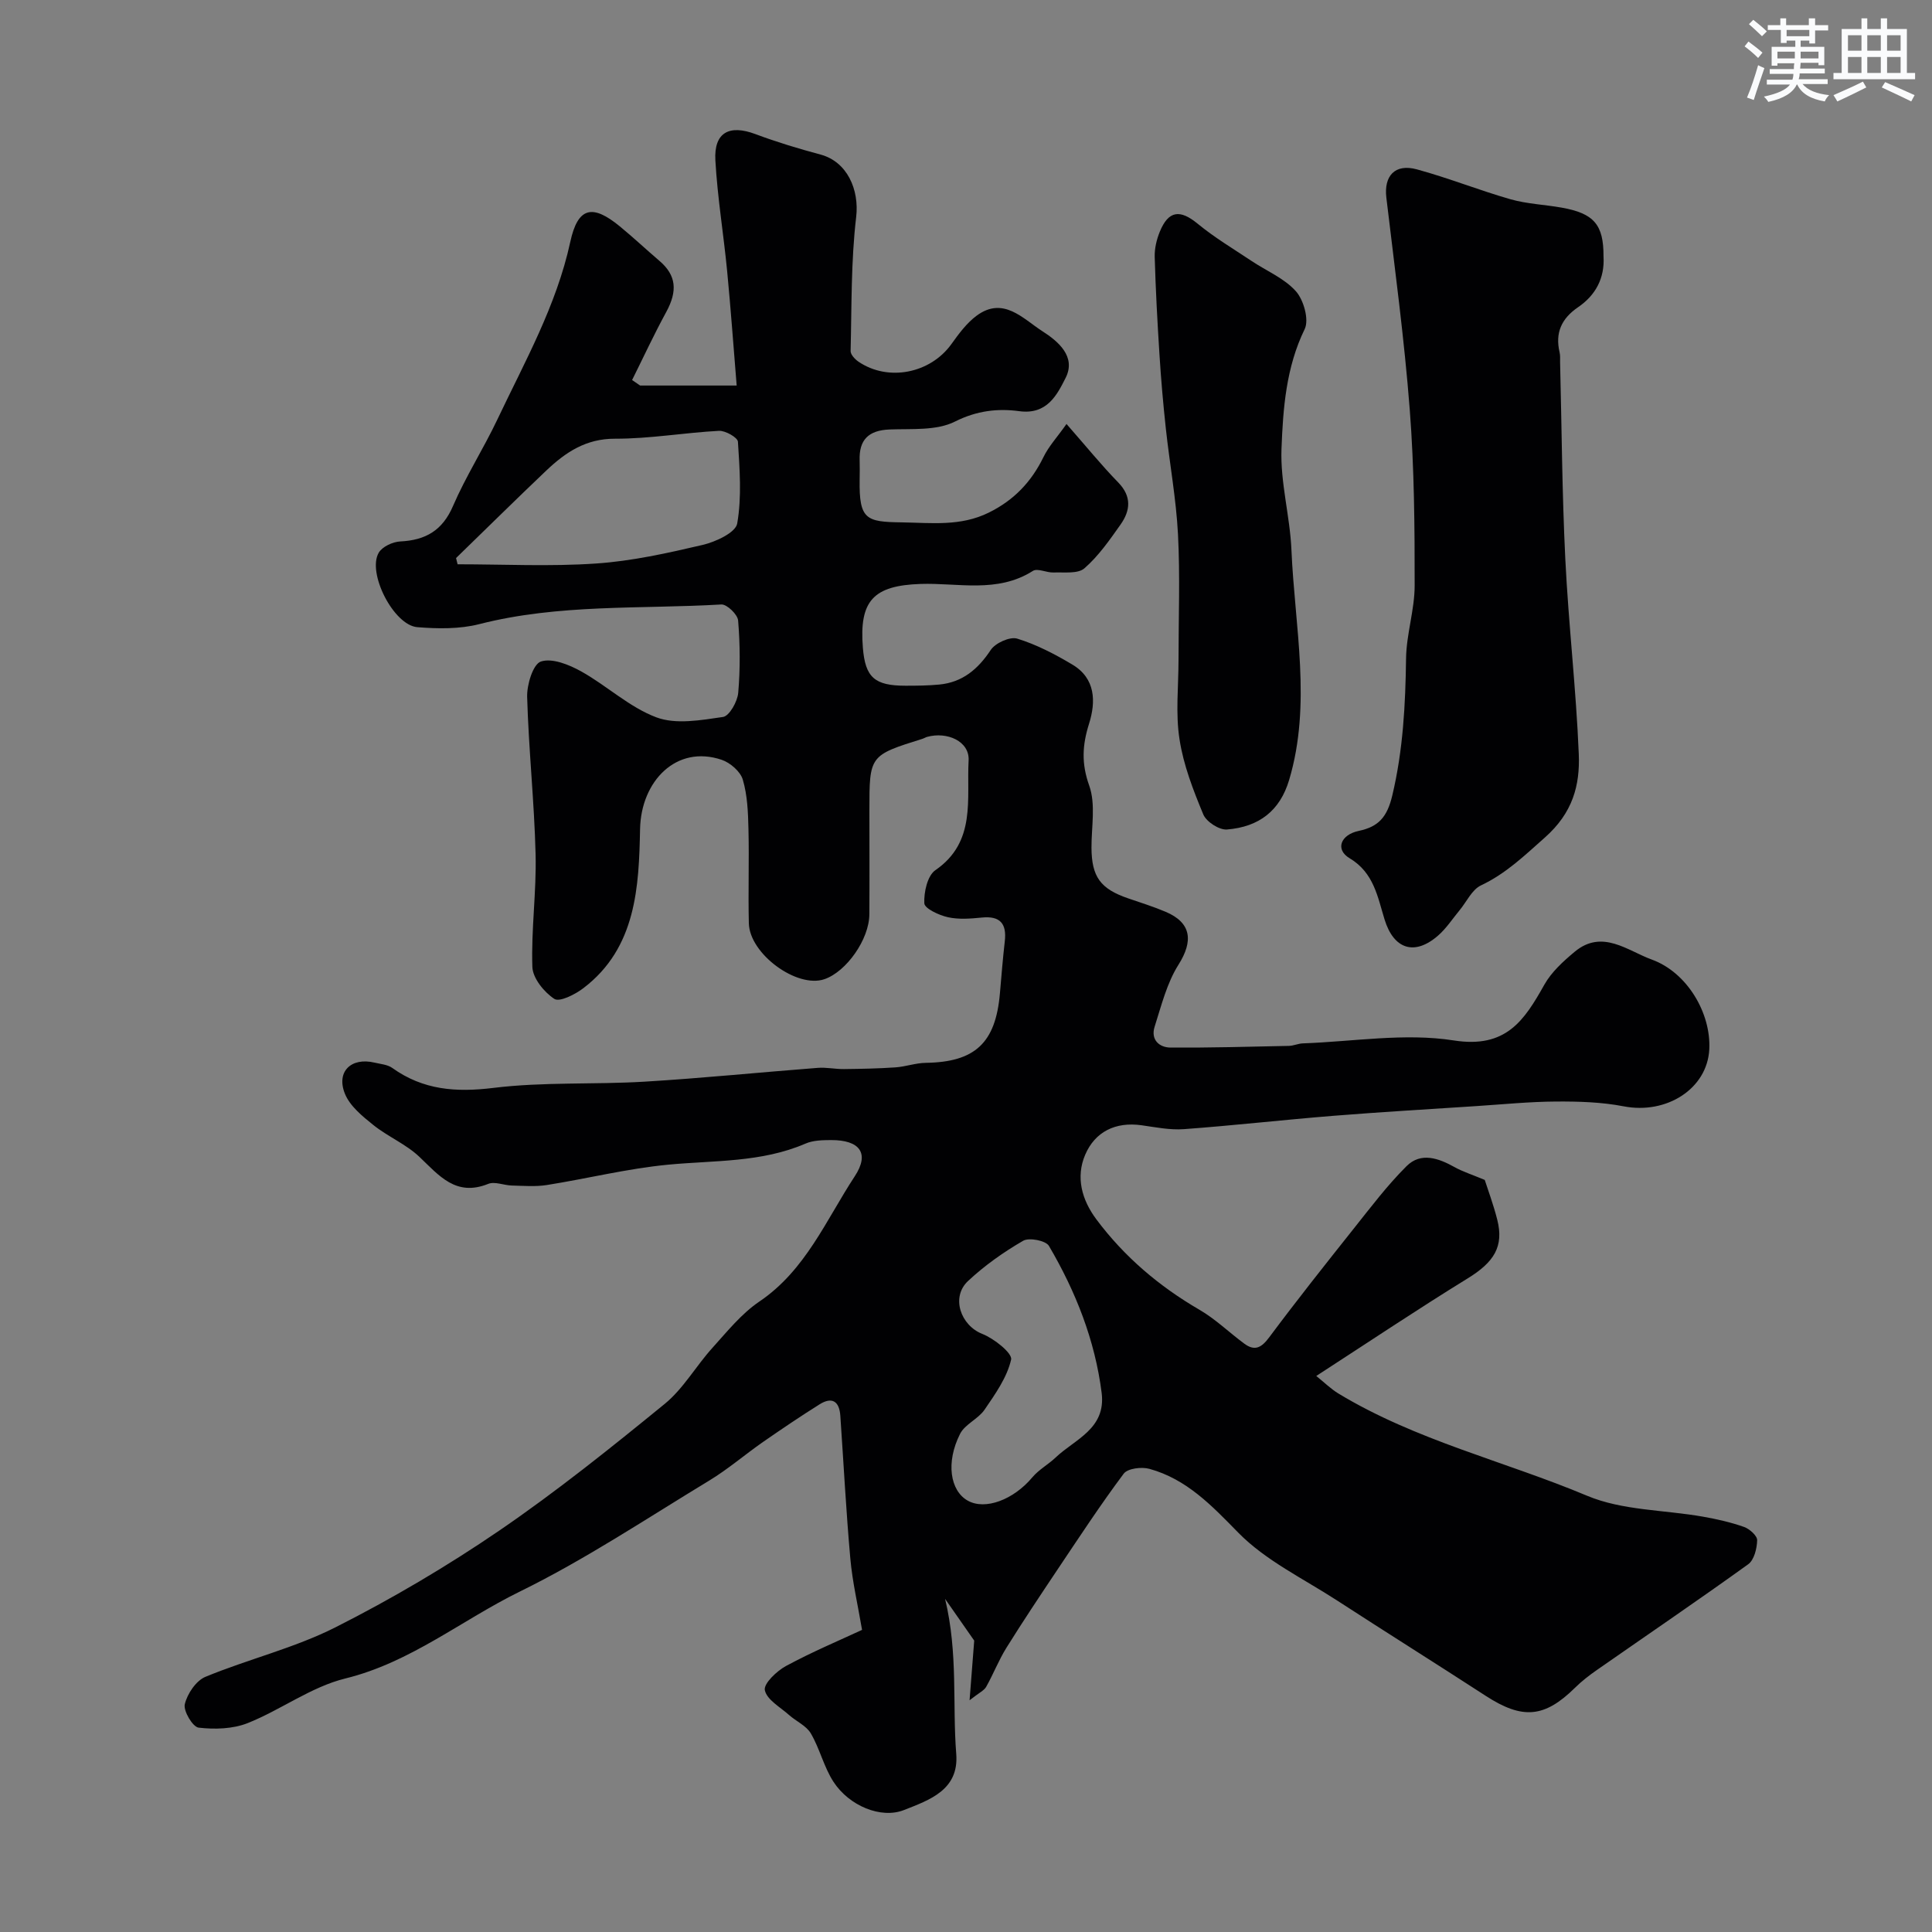
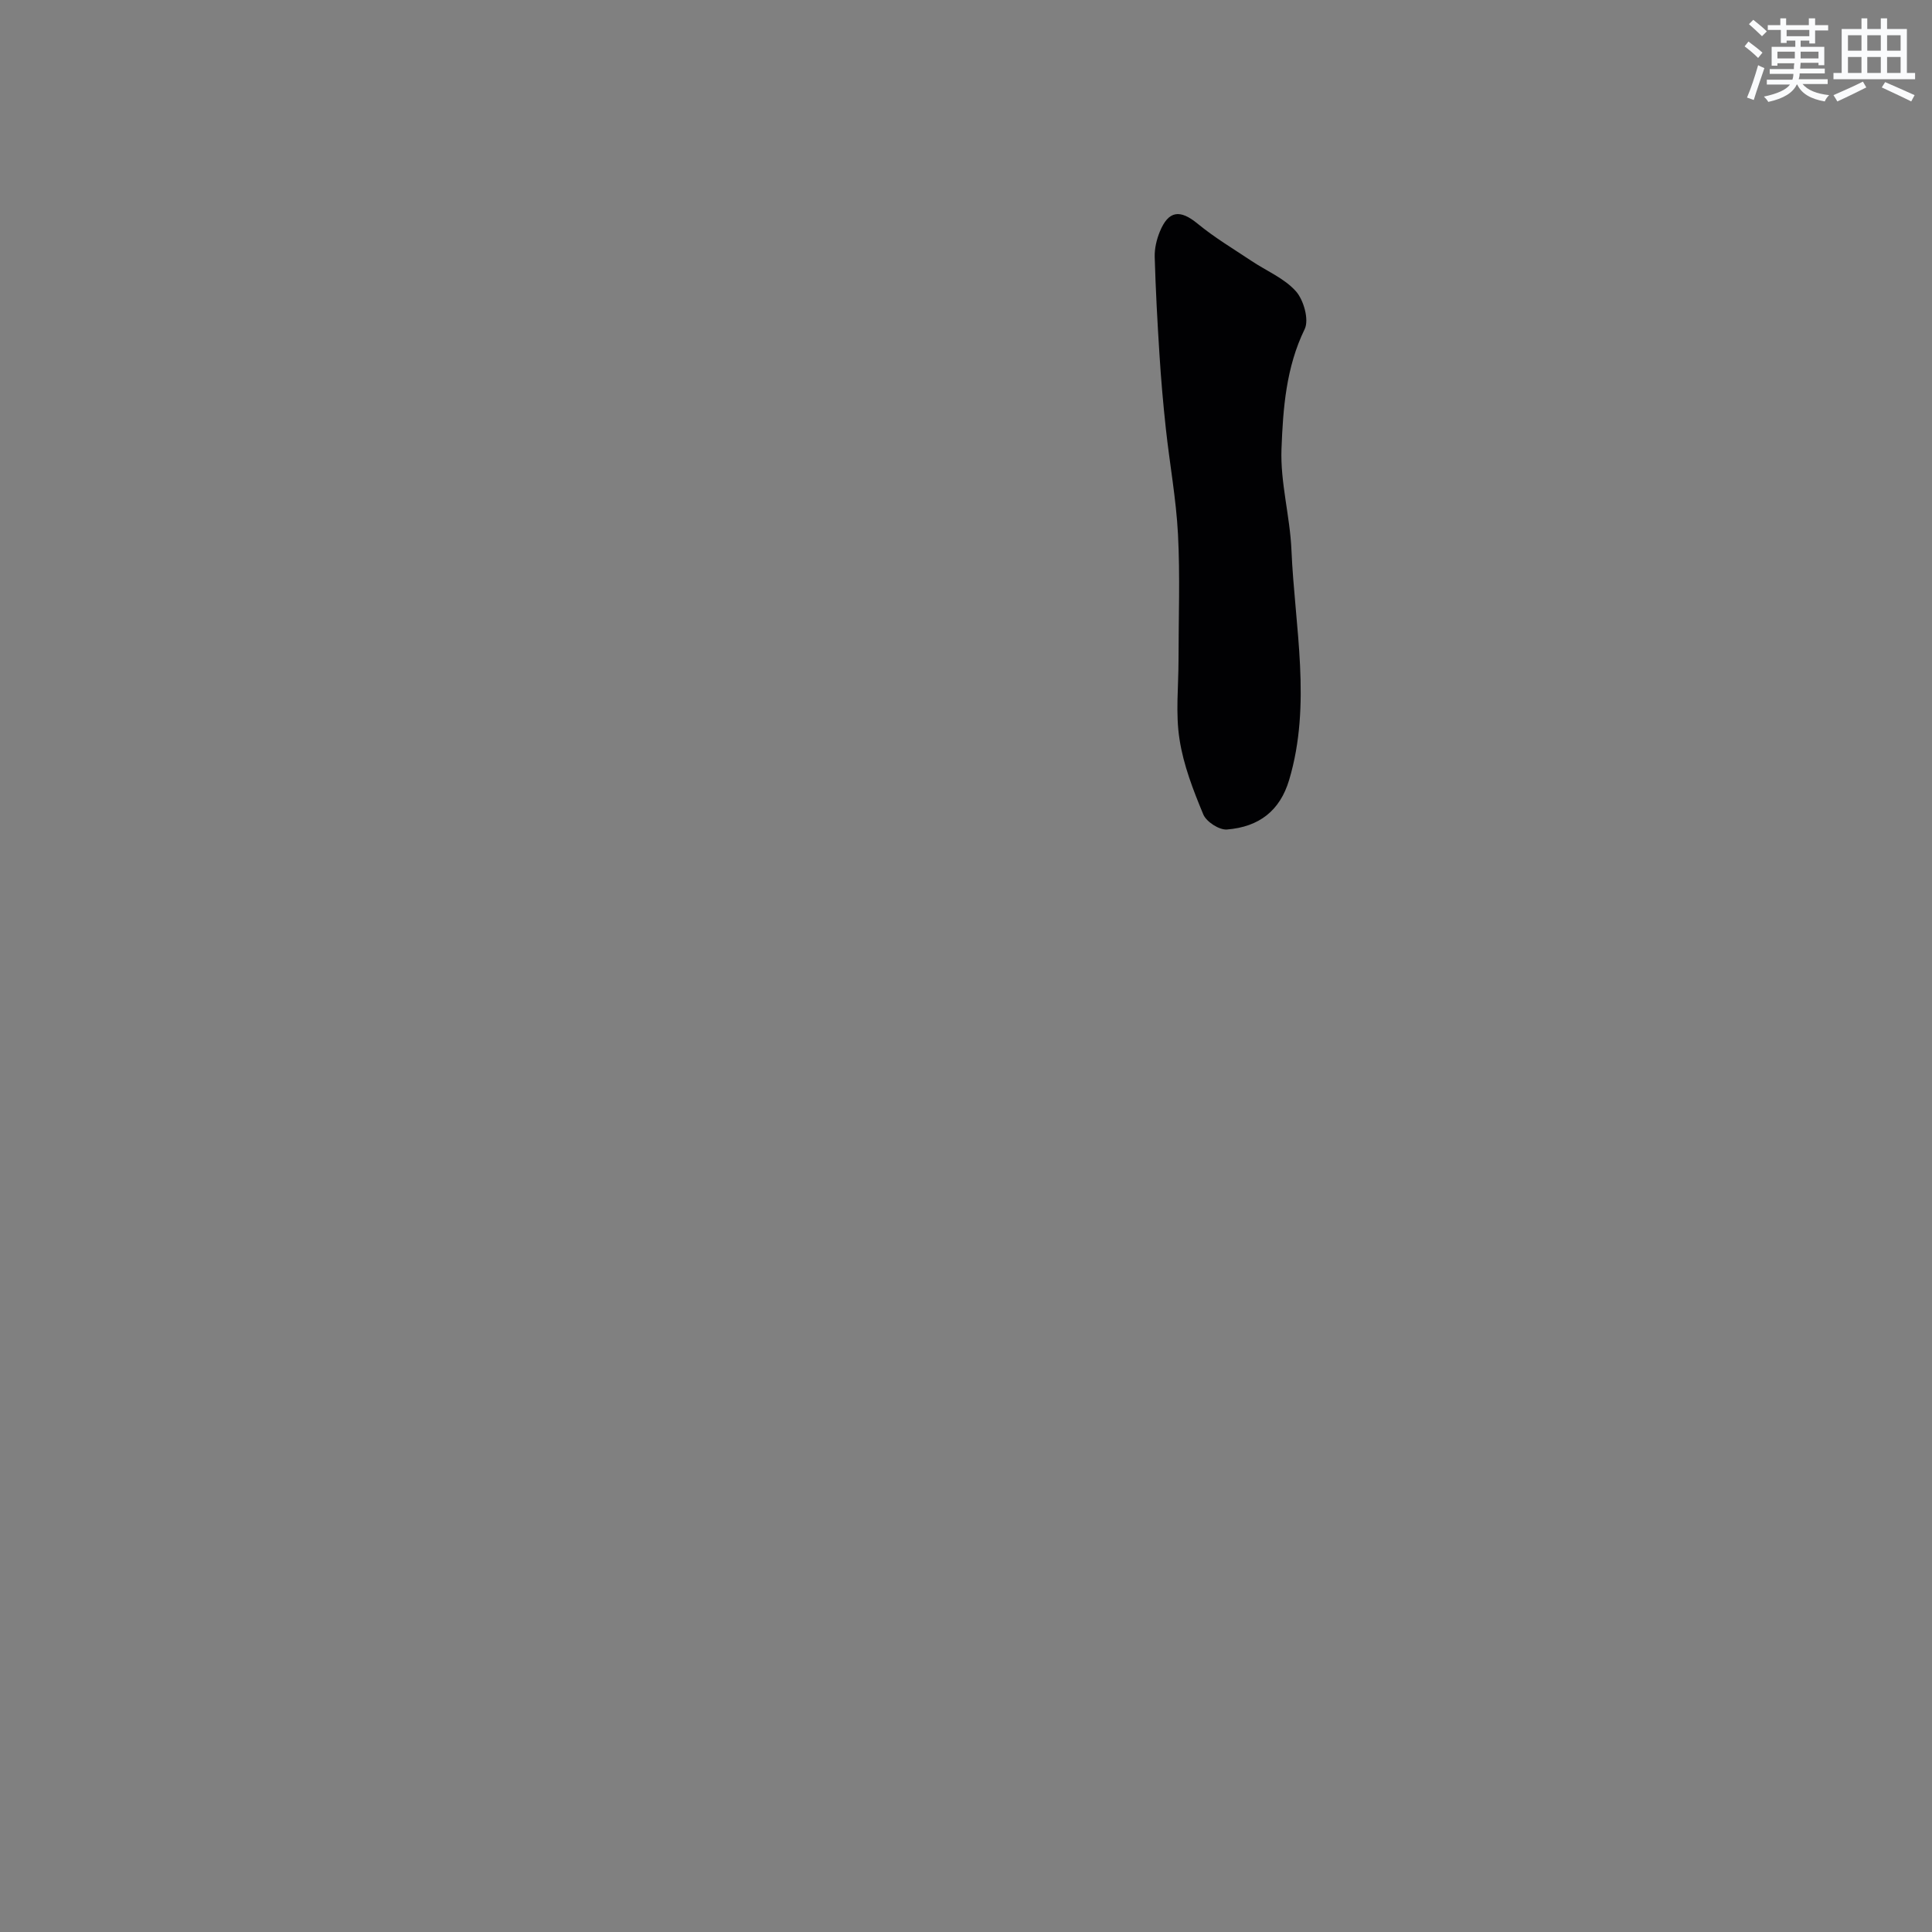
<svg xmlns="http://www.w3.org/2000/svg" enable-background="new 0 0 400 400" viewBox="0 0 400 400">
  <rect x="0" y="0" width="400" height="400" fill="#808080" stroke="none" />
  <g fill="#010103">
-     <path d="m132.53 79.82h19.99c-.66-8.05-1.22-15.87-1.97-23.67-.74-7.66-2.01-15.29-2.44-22.96-.32-5.78 2.88-7.46 8.31-5.42 4.4 1.65 8.92 3.01 13.46 4.23 5.53 1.48 8.05 7.27 7.38 12.94-1.08 9.16-.92 18.48-1.15 27.73-.02.74.91 1.73 1.64 2.22 6.16 4.17 14.86 2.42 19.22-3.64 1.53-2.13 3.16-4.36 5.23-5.89 5.53-4.08 9.59.63 13.58 3.19 3.22 2.06 7.1 5.24 4.84 9.7-1.76 3.48-3.83 7.66-9.59 6.88-4.44-.6-8.8-.12-13.31 2.15-3.83 1.93-8.98 1.46-13.57 1.64-4.34.18-6.32 2.14-6.17 6.41.04 1.33.02 2.67 0 4-.13 8.26 1.36 8.72 8.67 8.82 6.2.09 12.21.88 18.09-2.03 5.18-2.56 8.78-6.33 11.29-11.47 1.09-2.25 2.87-4.16 4.78-6.87 4.14 4.72 7.26 8.57 10.71 12.11 2.84 2.92 2.5 5.84.48 8.71-2.26 3.2-4.56 6.52-7.48 9.06-1.36 1.19-4.21.78-6.39.87-1.44.06-3.32-.94-4.28-.33-7.38 4.69-15.51 2.43-23.31 2.7-9.66.34-12.69 3.42-11.89 13.23.5 6.11 2.41 7.84 8.83 7.84 2.32 0 4.66-.02 6.97-.24 4.81-.46 8.02-3.16 10.67-7.16.95-1.44 3.97-2.81 5.48-2.35 3.98 1.22 7.79 3.21 11.4 5.36 4.84 2.87 4.92 7.69 3.47 12.28-1.39 4.41-1.6 8.2.04 12.79 1.38 3.86.45 8.55.47 12.88.04 5.99 1.83 8.49 7.58 10.46 2.61.9 5.26 1.72 7.8 2.8 5.33 2.27 5.72 6.04 2.64 10.93-2.41 3.81-3.55 8.47-4.95 12.86-.83 2.61.88 4.29 3.31 4.31 8.16.05 16.32-.18 24.49-.35.97-.02 1.92-.49 2.89-.52 10.43-.37 21.1-2.2 31.24-.61 10.84 1.7 14.59-4.12 18.76-11.54 1.47-2.62 3.91-4.84 6.27-6.81 5.72-4.77 10.95-.21 15.98 1.61 7.35 2.67 12.28 11.12 11.9 18.58-.42 8.17-8.85 13.53-17.74 11.8-4.56-.88-9.31-1.02-13.98-.99-5.48.03-10.95.58-16.43.94-9.87.65-19.74 1.22-29.6 2.01-10.35.83-20.68 2.01-31.04 2.77-2.89.21-5.86-.4-8.77-.81-5.38-.75-9.61 1.34-11.65 6.1-1.98 4.62-.74 9.31 2.33 13.41 5.79 7.74 12.96 13.83 21.32 18.69 3.33 1.93 6.17 4.72 9.29 7.02 2.19 1.62 3.57.82 5.17-1.33 5.67-7.61 11.57-15.05 17.48-22.48 3.52-4.42 6.95-8.97 10.94-12.94 2.98-2.97 6.63-1.65 9.98.22 1.66.92 3.51 1.5 6.21 2.63.66 2.06 1.8 5.1 2.59 8.23 1.41 5.57-.67 8.8-6.11 12.15-10.39 6.4-20.54 13.2-31.36 20.21 1.67 1.34 3.01 2.68 4.58 3.63 16.05 9.72 34.38 13.99 51.49 21.17 7.31 3.07 15.97 2.91 23.99 4.33 2.88.51 5.77 1.16 8.51 2.13 1.14.4 2.74 1.83 2.71 2.75-.04 1.7-.62 4.08-1.85 4.97-10.33 7.44-20.87 14.6-31.31 21.88-1.61 1.12-3.18 2.33-4.57 3.71-6.31 6.21-10.86 6.59-18.46 1.66-10.25-6.65-20.6-13.14-30.85-19.79-6.94-4.5-14.74-8.23-20.4-14.01-5.52-5.64-10.68-11.07-18.38-13.2-1.62-.45-4.51-.1-5.33 1-4.78 6.39-9.16 13.08-13.61 19.71-3.62 5.41-7.24 10.83-10.68 16.35-1.6 2.57-2.7 5.44-4.19 8.08-.43.76-1.44 1.2-3.43 2.77.43-5.5.75-9.71.96-12.35-2.08-2.98-3.85-5.52-6.03-8.64 2.72 11.32 1.49 21.8 2.31 32.11.59 7.46-5.57 9.54-10.82 11.61-4.77 1.88-11.37-.88-14.6-5.85-1.99-3.06-2.83-6.85-4.69-10.02-.94-1.6-3.04-2.5-4.52-3.82-1.83-1.63-4.6-3.16-5-5.13-.27-1.37 2.47-3.97 4.41-5.02 5.41-2.92 11.11-5.32 15.72-7.46-.88-5.18-2-9.95-2.43-14.78-.88-9.84-1.39-19.7-2.07-29.56-.2-2.95-1.68-4-4.29-2.36-3.97 2.49-7.86 5.12-11.71 7.79-3.75 2.61-7.24 5.63-11.13 7.99-12.97 7.86-25.66 16.33-39.23 22.99-12.05 5.91-22.6 14.67-36.12 17.99-7.06 1.73-13.34 6.5-20.22 9.24-3.07 1.22-6.83 1.33-10.16.94-1.21-.14-3.19-3.45-2.86-4.85.51-2.15 2.32-4.86 4.27-5.67 8.86-3.66 18.37-5.94 26.88-10.23 11.7-5.91 23.09-12.63 33.92-20.02 11.87-8.11 23.13-17.15 34.28-26.25 3.87-3.16 6.47-7.83 9.88-11.6 3.06-3.39 6.02-7.09 9.73-9.6 9.57-6.47 13.79-16.86 19.74-25.92 3.16-4.8 1.03-7.53-4.89-7.51-1.78.01-3.72.04-5.3.73-9.15 3.95-18.9 3.45-28.5 4.37-8.41.81-16.7 2.88-25.07 4.21-2.36.37-4.83.16-7.25.1-1.64-.04-3.51-.89-4.87-.34-6.69 2.69-10.15-1.7-14.25-5.6-2.77-2.63-6.54-4.18-9.55-6.6-2.26-1.81-4.83-3.91-5.86-6.44-1.87-4.59 1.28-7.61 6.1-6.47 1.26.3 2.71.4 3.7 1.11 6.39 4.57 13.17 5.08 20.92 4.13 10.32-1.27 20.85-.67 31.26-1.29 11.98-.72 23.93-1.94 35.91-2.86 1.79-.14 3.62.27 5.43.25 3.55-.04 7.1-.11 10.64-.35 2.1-.14 4.18-.91 6.28-.94 10.19-.15 14.47-4.09 15.36-14.37.31-3.6.6-7.2 1.01-10.79.42-3.65-.94-5.3-4.75-4.92-2.33.23-4.79.43-7.03-.07-1.84-.41-4.83-1.8-4.88-2.88-.11-2.3.64-5.72 2.29-6.86 8.51-5.85 6.44-14.78 6.88-22.72.22-3.97-4.46-6.03-8.61-4.87-.31.09-.59.28-.9.38-11.03 3.45-11.03 3.45-11.03 14.86 0 7.17.04 14.33-.01 21.5-.03 5.15-4.73 11.85-9.3 13.42-5.66 1.95-15.5-5.21-15.65-11.58-.16-6.5.08-13-.08-19.5-.08-3.43-.21-6.98-1.17-10.23-.49-1.68-2.6-3.51-4.37-4.11-9.41-3.18-16.7 4.44-16.9 14.32-.24 11.88-.74 24.6-11.74 32.96-1.7 1.3-4.92 2.93-6.01 2.22-2.12-1.39-4.47-4.28-4.55-6.62-.26-7.75.86-15.54.67-23.29-.27-10.88-1.44-21.73-1.75-32.61-.07-2.55 1.22-6.79 2.85-7.33 2.33-.77 5.83.65 8.33 2.04 5.33 2.97 9.99 7.43 15.58 9.52 4.06 1.52 9.23.58 13.79-.08 1.31-.19 2.99-3.17 3.15-5 .43-4.96.39-10.01-.02-14.97-.1-1.25-2.33-3.39-3.47-3.32-16.73.98-33.61-.15-50.12 4.07-4.07 1.04-8.58.97-12.82.63-4.9-.39-10.45-11.25-7.99-15.43.74-1.25 2.89-2.24 4.45-2.32 5.25-.26 8.74-2.26 10.93-7.36 2.65-6.14 6.3-11.83 9.17-17.88 5.68-11.98 12.23-23.56 15.1-36.78 1.57-7.24 4.59-7.87 10.26-3.21 2.8 2.3 5.45 4.79 8.2 7.14 3.49 2.98 3.79 6.21 1.4 10.6-2.51 4.6-4.72 9.37-7.06 14.07.55.39 1.1.77 1.66 1.14zm-38.11 35.72c.11.43.21.86.32 1.29 9.55 0 19.14.49 28.65-.16 7.42-.5 14.81-2.15 22.08-3.85 2.7-.63 6.83-2.55 7.16-4.43.96-5.5.51-11.29.15-16.94-.06-.87-2.6-2.32-3.92-2.25-7.18.38-14.35 1.65-21.52 1.63-6.04-.02-10.23 2.81-14.19 6.55-6.31 5.99-12.49 12.11-18.73 18.16zm133.67 172.88c-1.38-10.94-5.37-21.02-10.92-30.47-.64-1.1-4.11-1.78-5.34-1.06-4.06 2.35-7.99 5.13-11.41 8.33-3.61 3.38-1.49 9.21 2.95 10.95 2.45.96 6.27 4.01 5.97 5.32-.84 3.7-3.29 7.14-5.51 10.39-1.32 1.92-4.05 2.99-5.06 4.99-2.98 5.9-2.06 11.75 1.57 13.81s9.51-.18 13.39-4.81c1.34-1.6 3.3-2.66 4.84-4.12 3.99-3.79 10.42-5.91 9.52-13.33z" />
-     <path d="m331.99 53.08c.28 4.52-1.66 8.06-5.25 10.51-3.47 2.37-4.79 5.32-3.84 9.37.15.64.09 1.32.1 1.99.34 13.59.41 27.2 1.08 40.78.66 13.48 2.24 26.92 2.79 40.4.26 6.47-1.24 12.15-7.02 17.27-4.23 3.75-8.05 7.46-13.23 9.91-1.87.88-2.97 3.39-4.43 5.15s-2.74 3.75-4.45 5.24c-4.9 4.27-9.19 2.81-11.08-3.33-1.45-4.7-2.21-9.68-7.25-12.69-3.01-1.79-1.87-4.86 1.9-5.65 4.11-.87 5.88-2.85 6.95-7.34 2.24-9.42 2.72-18.82 2.85-28.39.07-5.03 1.78-10.05 1.78-15.08.01-12.11-.08-24.26-1.01-36.33-1.13-14.69-3.11-29.32-4.85-43.96-.54-4.49 1.76-7.1 6.3-5.87 6.55 1.78 12.89 4.33 19.42 6.2 3.42.97 7.07 1.1 10.59 1.73 6.69 1.19 8.68 3.55 8.65 10.09z" />
    <path d="m244 136.65c0-8.68.34-17.37-.11-26.03-.38-7.33-1.73-14.61-2.52-21.93-.55-5.06-.99-10.14-1.31-15.22-.43-6.75-.8-13.51-.99-20.27-.05-1.74.39-3.6 1.05-5.22 1.81-4.42 4.2-4.65 7.83-1.67 3.47 2.86 7.38 5.19 11.14 7.7 3.11 2.08 6.81 3.6 9.21 6.29 1.62 1.82 2.76 5.9 1.82 7.84-3.86 7.92-4.48 16.41-4.8 24.77-.27 6.95 1.76 13.95 2.06 20.96.68 15.88 4.22 31.88-.48 47.62-1.9 6.36-6.21 9.71-12.87 10.25-1.6.13-4.27-1.6-4.9-3.12-2.08-5.01-4.11-10.22-4.92-15.54-.85-5.35-.21-10.94-.21-16.43z" />
  </g>
  <path d="m361.2 9.6.8-1c.9.7 1.9 1.4 2.9 2.3l-.9 1.1c-1-1-2-1.8-2.8-2.4zm.5 10.6c.9-2.1 1.6-4.3 2.3-6.7.4.2.8.4 1.3.6-.7 2.1-1.5 4.3-2.2 6.6zm.4-15.2.9-.9c1 .8 2 1.6 2.8 2.4l-1 1c-.9-.9-1.8-1.7-2.7-2.5zm12.5-1.2h1.2v1.4h2.7v1.1h-2.7v2.7h-1.2v-.6h-1.8v1.3h4.9v3.8h-1.2v-.5h-3.7c0 .4-.1.9-.1 1.2h5.1v1h-5.2c0 .5-.1.9-.2 1.2h6v1h-5.2c1.1 1.3 2.9 2 5.5 2.3-.4.4-.7.8-.9 1.3-2.9-.5-4.8-1.6-5.7-3.5h-.1c-.8 1.7-2.7 2.9-5.9 3.6-.2-.4-.6-.8-.9-1.1 2.8-.6 4.6-1.4 5.4-2.5h-4.8v-1h5.3c.1-.3.2-.7.2-1.2h-4.9v-1h5c0-.4 0-.8.1-1.2h-3.5v.5h-1.2v-3.9h4.9v-1.3h-1.8v.5h-1.2v-2.7h-2.7v-1h2.6v-1.4h1.2v1.4h4.7v-1.4zm-6.6 8.3h3.6c0-.4 0-.9 0-1.4h-3.6zm1.9-4.6h4.7v-1.3h-4.7zm6.6 3.2h-3.7v1.4h3.7z" fill="#fafbfc" />
  <path d="m385.3 3.8h1.3v2.2h2.8v-2.2h1.3v2.2h4.1v9.1h1.7v1.3h-16.9v-1.3h1.7v-9.1h4.1v-2.2zm.4 13.1.7 1.2c-1.8.9-3.8 1.9-6 2.9-.2-.4-.5-.8-.8-1.3 2.3-1 4.3-1.9 6.1-2.8zm-3.1-6.4h2.8v-3.2h-2.8zm0 4.6h2.8v-3.3h-2.8zm4-4.6h2.8v-3.2h-2.8zm0 4.6h2.8v-3.3h-2.8zm3.7 1.9c2.1.9 4.1 1.8 6.1 2.7l-.7 1.3c-2.2-1.1-4.2-2-6.1-2.9zm3.2-9.7h-2.8v3.2h2.8zm-2.8 7.8h2.8v-3.3h-2.8z" fill="#fafbfc" />
</svg>